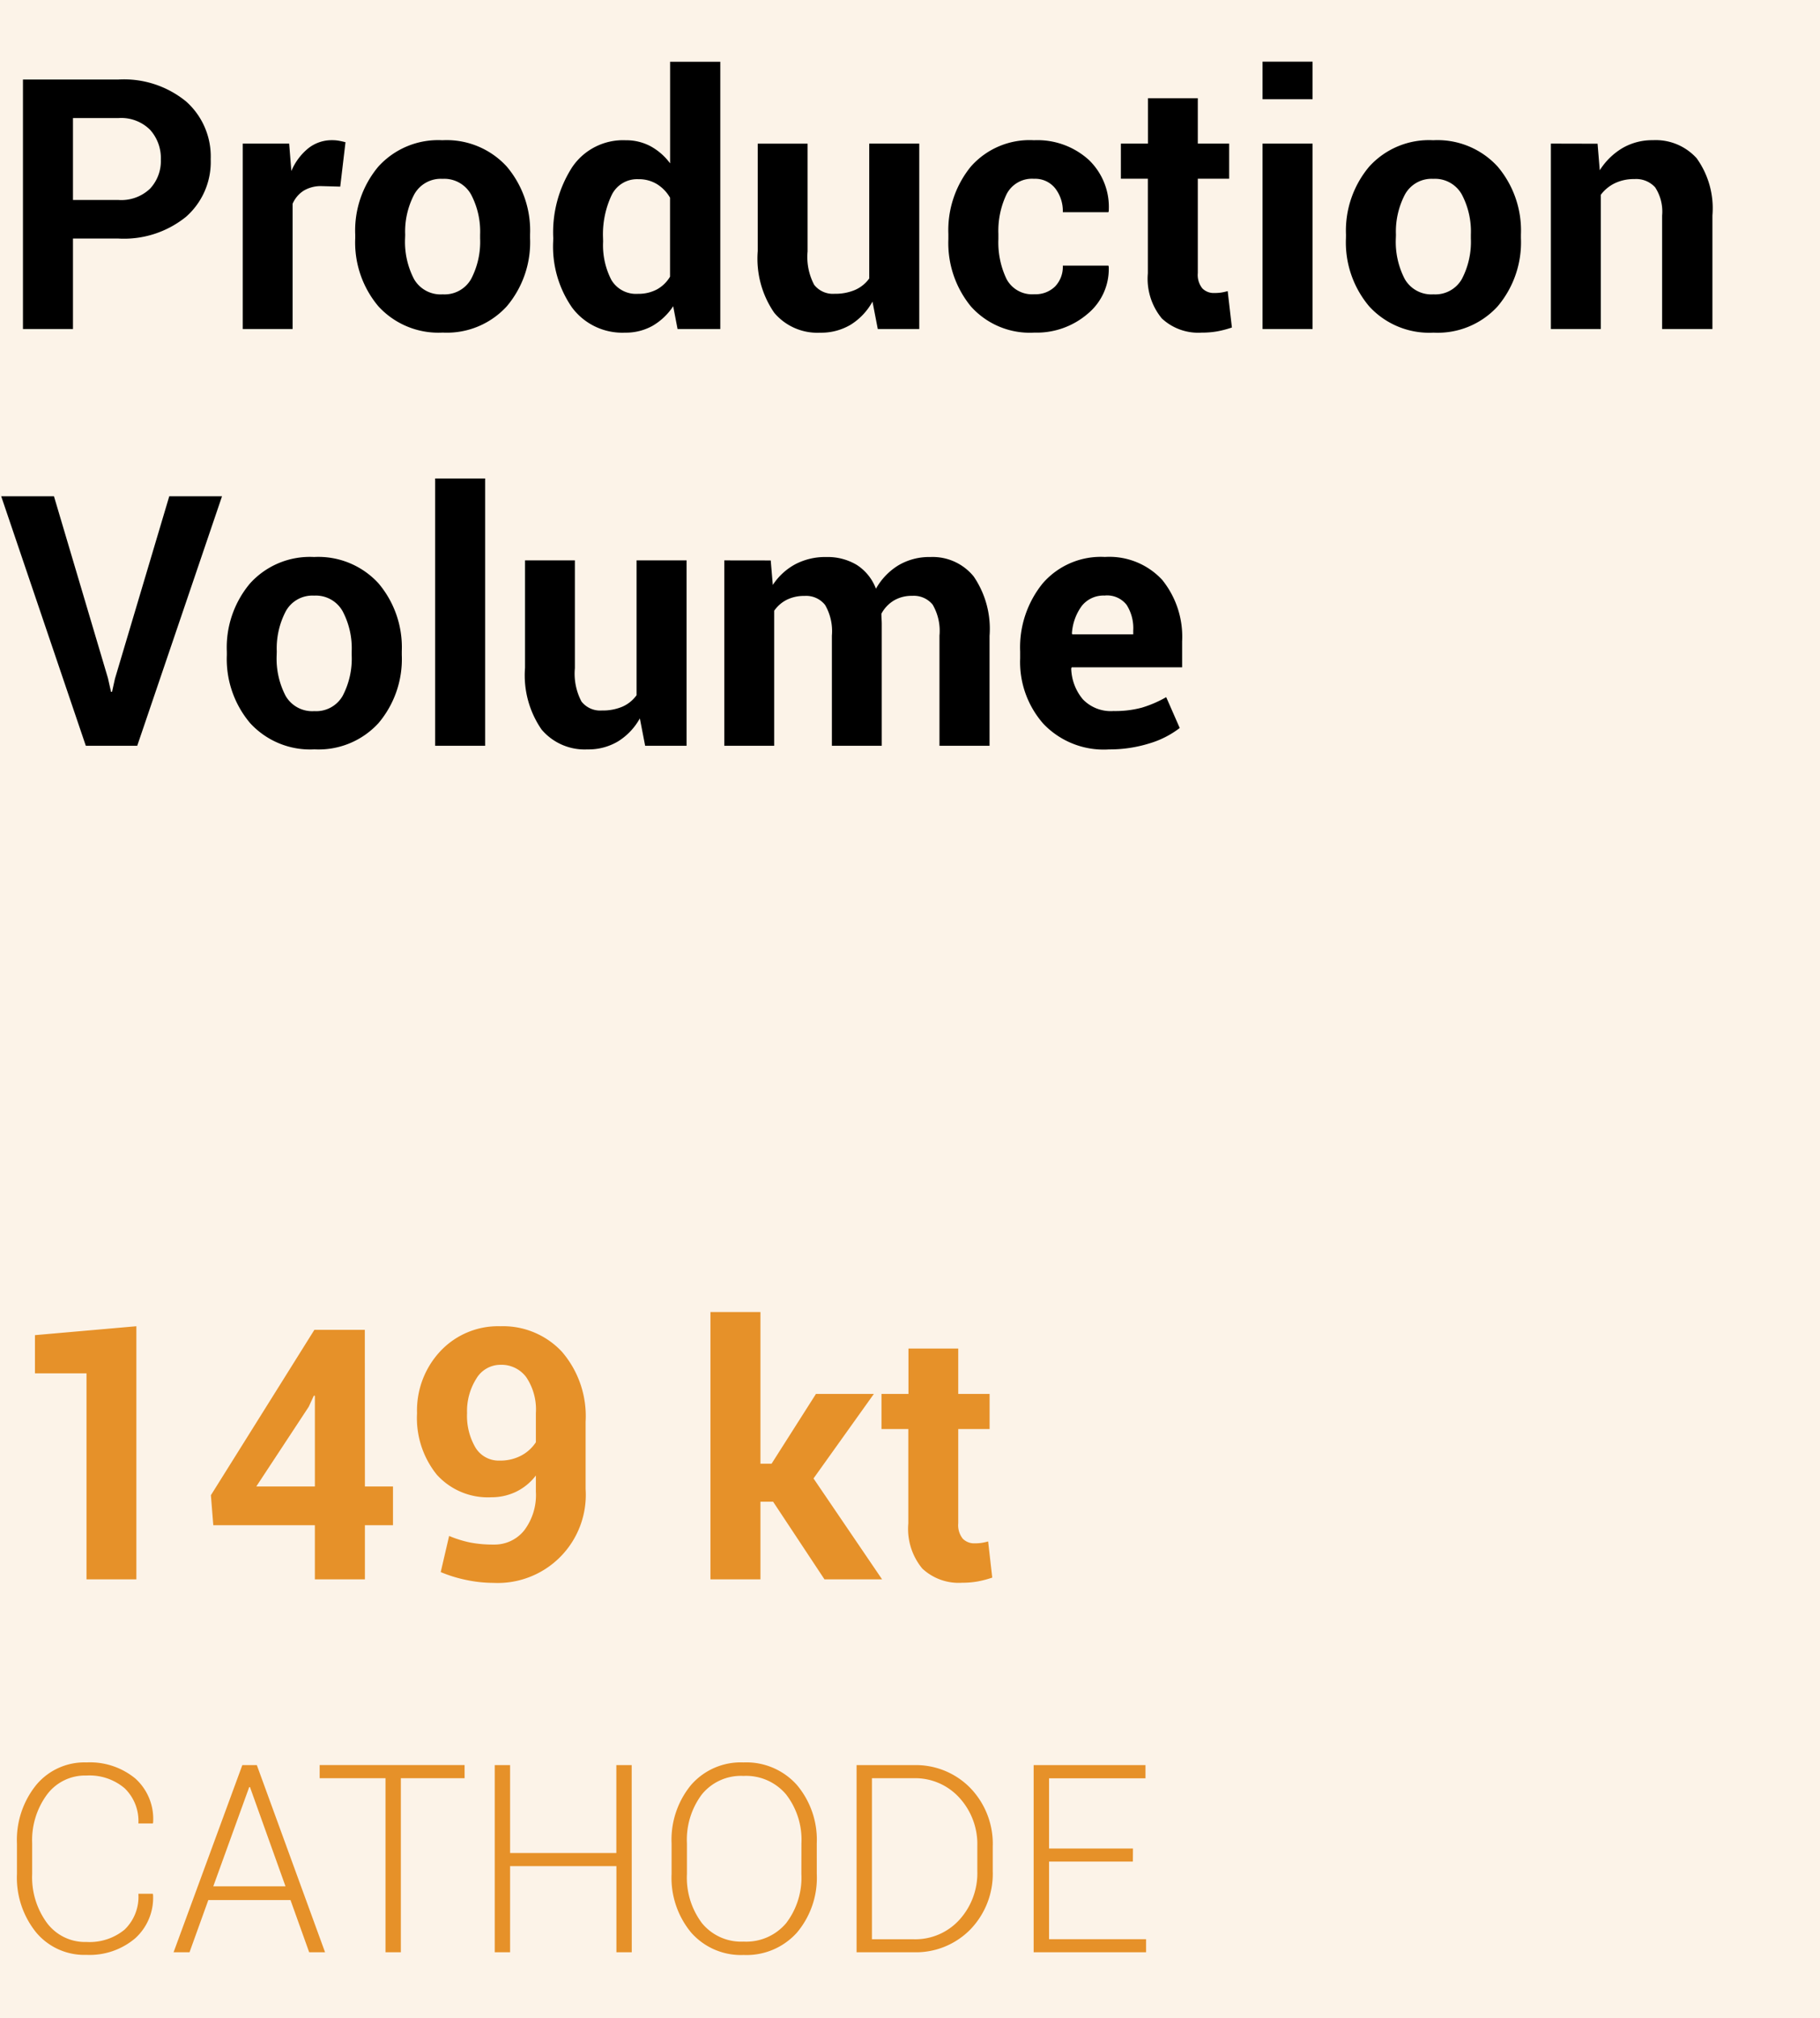
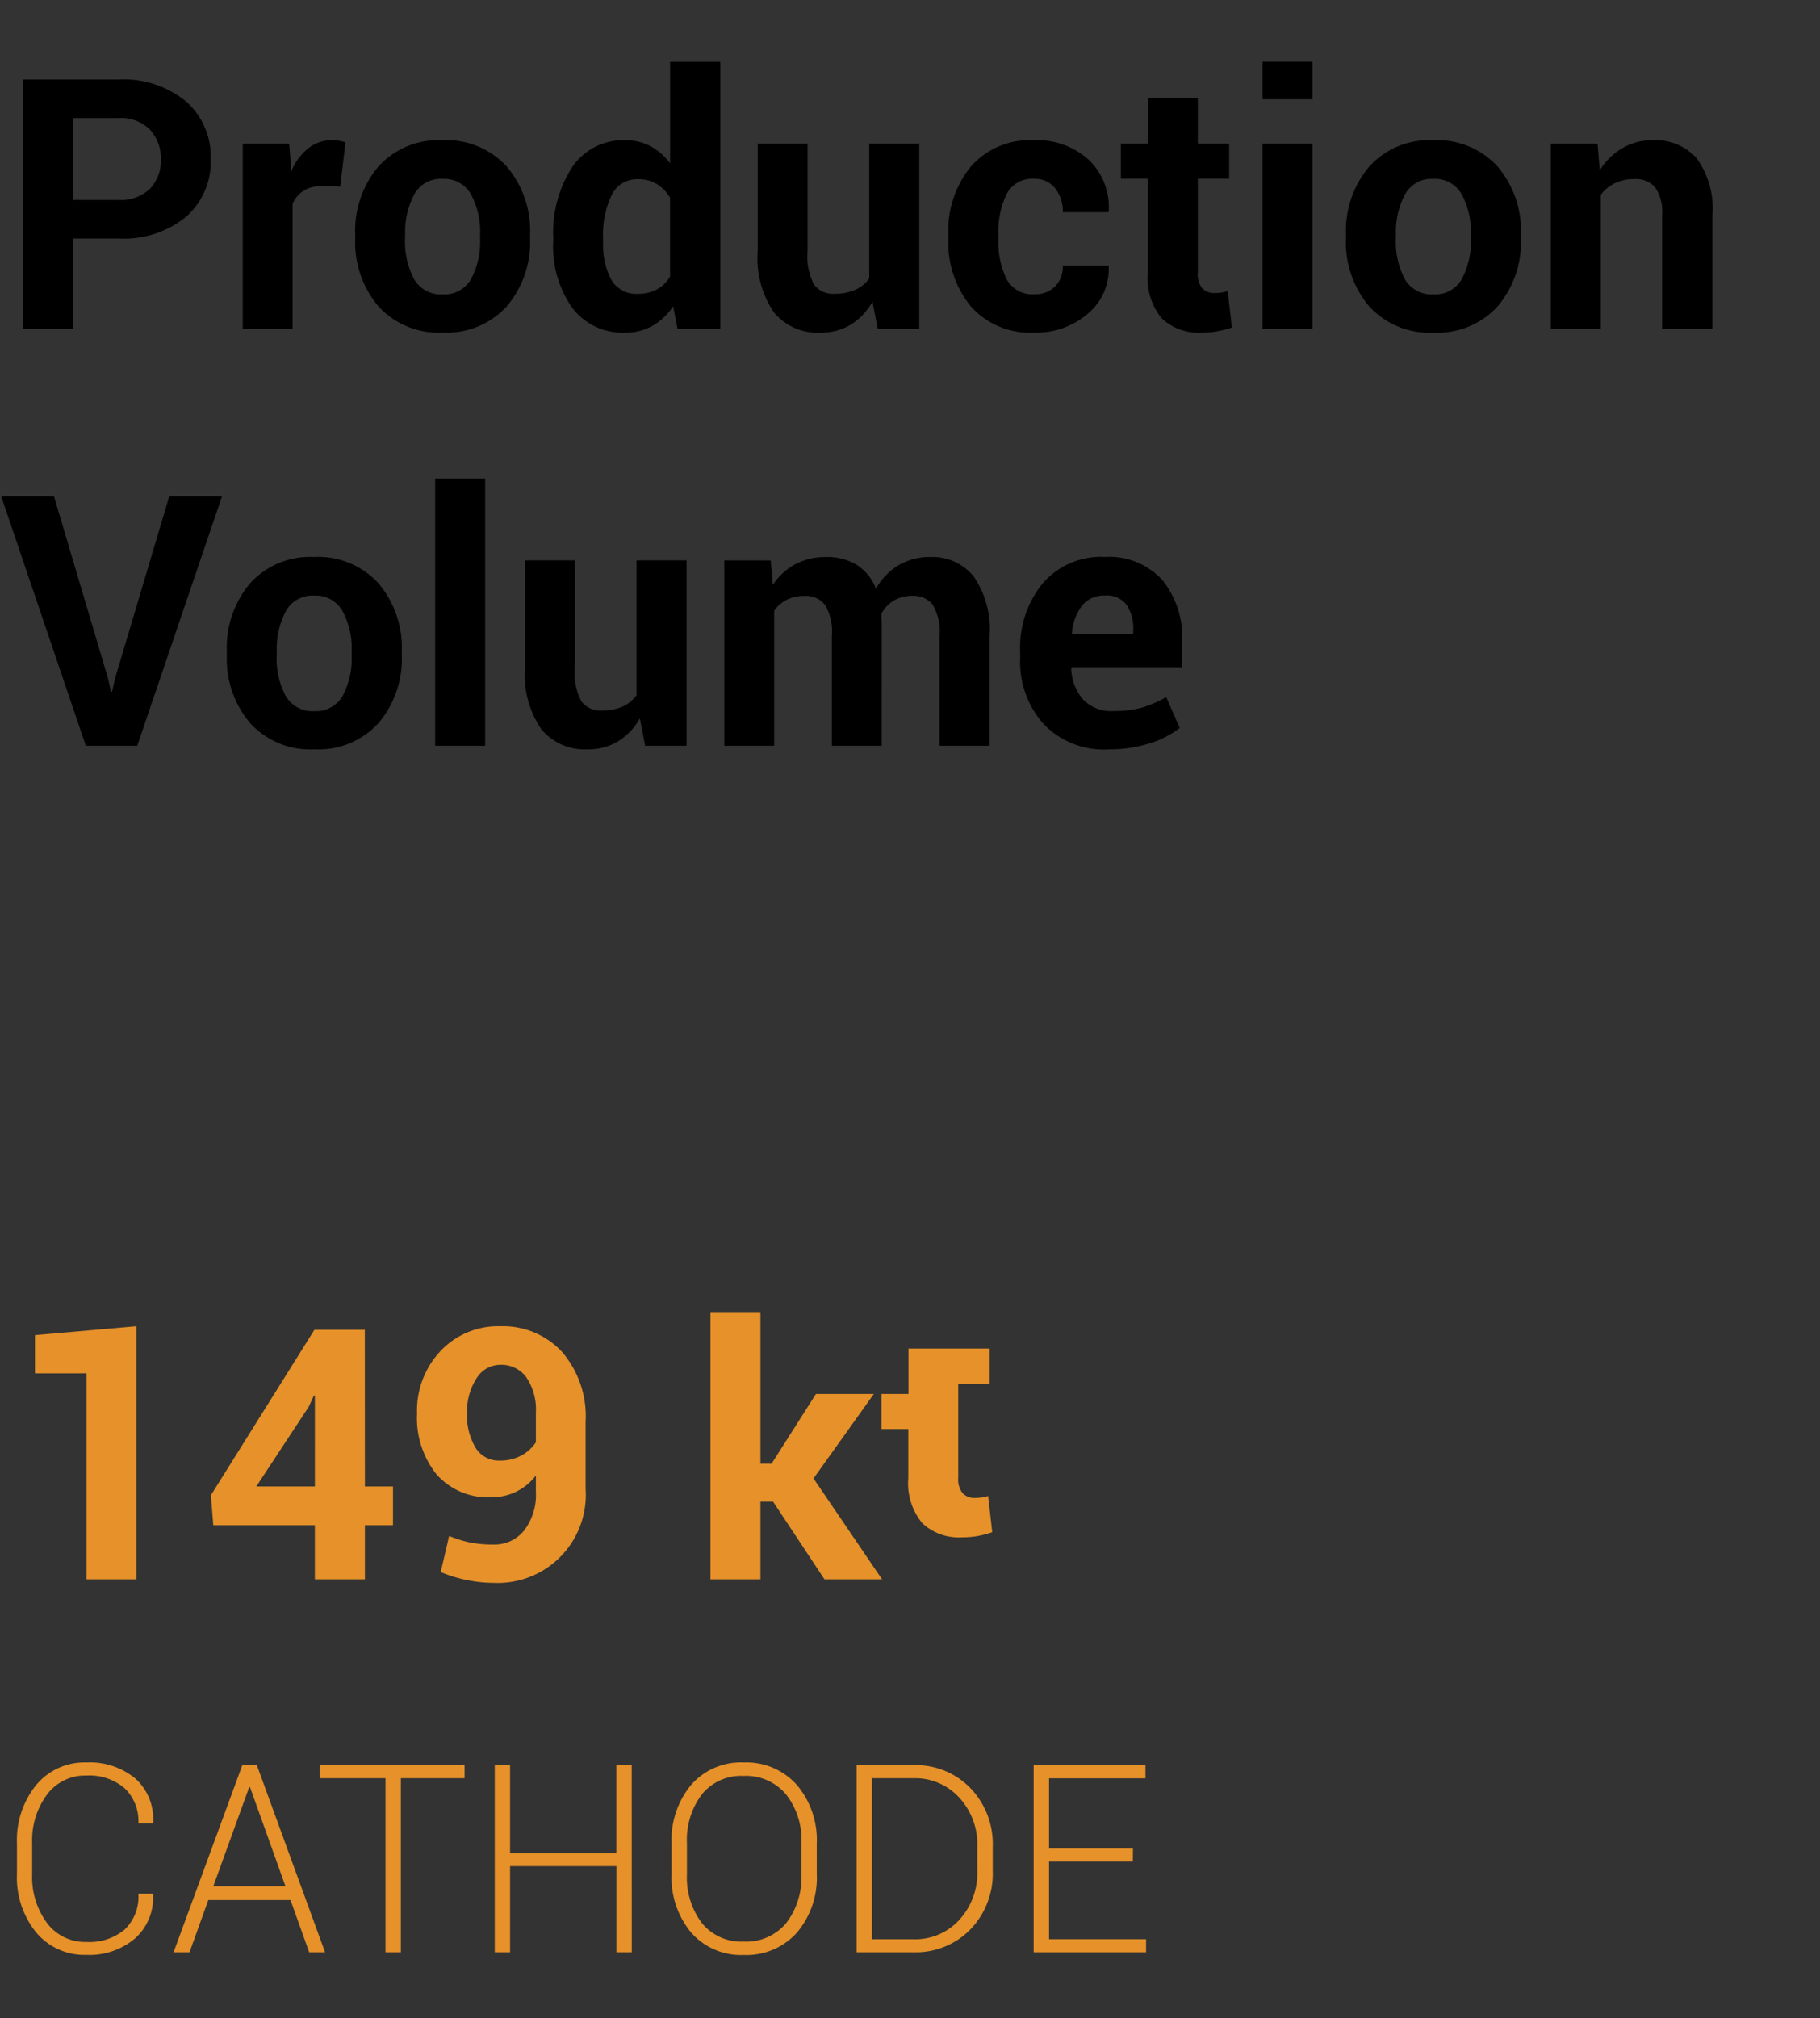
<svg xmlns="http://www.w3.org/2000/svg" width="83" height="92" viewBox="0 0 83 92">
  <rect x="0" y="0" width="83" height="92" fill="#333333" stroke="none" />
  <defs>
    <clipPath id="clip-path">
      <path id="Path_31977" data-name="Path 31977" d="M0-60.6H83v-92H0Z" transform="translate(0 152.598)" fill="none" />
    </clipPath>
    <clipPath id="clip-path-2">
-       <rect id="Rectangle_70096" data-name="Rectangle 70096" width="89.272" height="97.427" fill="none" />
-     </clipPath>
+       </clipPath>
  </defs>
  <g id="Group_155682" data-name="Group 155682" transform="translate(5421 4137.307)">
    <g id="Group_155681" data-name="Group 155681" transform="translate(-5421 -3984.709)">
      <g id="Group_77952" data-name="Group 77952" transform="translate(0 -152.598)" clip-path="url(#clip-path)">
        <g id="Group_77951" data-name="Group 77951" transform="translate(-3.136 -4.824)" style="mix-blend-mode: multiply;isolation: isolate">
          <g id="Group_77950" data-name="Group 77950">
            <g id="Group_77949" data-name="Group 77949" clip-path="url(#clip-path-2)">
              <path id="Path_31976" data-name="Path 31976" d="M0-60.6H83v-92H0Z" transform="translate(3.136 157.422)" fill="#fcf3e8" />
            </g>
          </g>
        </g>
      </g>
    </g>
    <path id="Path_32219" data-name="Path 32219" d="M3.328-4.125V0H1.047V-11.375H5.4a4.48,4.48,0,0,1,3.086,1A3.353,3.353,0,0,1,9.609-7.742,3.329,3.329,0,0,1,8.484-5.117,4.5,4.5,0,0,1,5.4-4.125Zm0-1.758H5.4A1.9,1.9,0,0,0,6.844-6.4a1.848,1.848,0,0,0,.492-1.324,1.934,1.934,0,0,0-.488-1.355A1.864,1.864,0,0,0,5.4-9.617H3.328Zm12.188-.609-.836-.023a1.519,1.519,0,0,0-.836.211,1.337,1.337,0,0,0-.5.594V0H11.07V-8.453h2.117l.1,1.25a2.667,2.667,0,0,1,.77-1.035,1.715,1.715,0,0,1,1.09-.371,1.705,1.705,0,0,1,.316.027q.145.027.293.066ZM16.2-4.3A4.536,4.536,0,0,1,17.25-7.4a3.676,3.676,0,0,1,2.922-1.207,3.715,3.715,0,0,1,2.938,1.2,4.512,4.512,0,0,1,1.063,3.1v.164a4.519,4.519,0,0,1-1.059,3.105,3.7,3.7,0,0,1-2.926,1.2,3.709,3.709,0,0,1-2.934-1.2A4.519,4.519,0,0,1,16.2-4.141Zm2.273.164a3.677,3.677,0,0,0,.406,1.855,1.4,1.4,0,0,0,1.313.7,1.389,1.389,0,0,0,1.293-.7,3.653,3.653,0,0,0,.41-1.852V-4.3a3.616,3.616,0,0,0-.414-1.836,1.4,1.4,0,0,0-1.3-.711,1.384,1.384,0,0,0-1.293.715,3.648,3.648,0,0,0-.41,1.832Zm6.758-.016a5.493,5.493,0,0,1,.863-3.227,2.8,2.8,0,0,1,2.434-1.227,2.367,2.367,0,0,1,1.141.273,2.744,2.744,0,0,1,.891.781v-4.633h2.289V0H30.9l-.2-1.039a2.826,2.826,0,0,1-.945.895,2.5,2.5,0,0,1-1.25.309A2.858,2.858,0,0,1,26.09-.977a4.871,4.871,0,0,1-.863-3.016Zm2.273.164a3.443,3.443,0,0,0,.375,1.746,1.306,1.306,0,0,0,1.219.637,1.775,1.775,0,0,0,.859-.2,1.589,1.589,0,0,0,.6-.582v-3.6a1.756,1.756,0,0,0-.6-.621,1.589,1.589,0,0,0-.848-.223,1.287,1.287,0,0,0-1.223.742A4.194,4.194,0,0,0,27.5-4.156ZM39.789-1.25A2.87,2.87,0,0,1,38.8-.2a2.63,2.63,0,0,1-1.4.367,2.57,2.57,0,0,1-2.09-.906,4.347,4.347,0,0,1-.754-2.812v-4.9h2.273v4.914a2.729,2.729,0,0,0,.3,1.52,1.081,1.081,0,0,0,.934.41A2.273,2.273,0,0,0,39-1.785a1.58,1.58,0,0,0,.641-.52V-8.453h2.281V0H40.031Zm7.383-.336a1.27,1.27,0,0,0,.945-.355,1.291,1.291,0,0,0,.352-.949h2.078l.016.047A2.645,2.645,0,0,1,49.609-.7a3.564,3.564,0,0,1-2.437.863,3.6,3.6,0,0,1-2.9-1.2A4.558,4.558,0,0,1,43.25-4.1v-.234A4.588,4.588,0,0,1,44.27-7.4a3.57,3.57,0,0,1,2.887-1.207,3.486,3.486,0,0,1,2.492.891,2.976,2.976,0,0,1,.914,2.344l-.016.047H48.469a1.687,1.687,0,0,0-.348-1.09,1.168,1.168,0,0,0-.965-.434,1.3,1.3,0,0,0-1.254.707,3.878,3.878,0,0,0-.371,1.809V-4.1a3.863,3.863,0,0,0,.371,1.82A1.32,1.32,0,0,0,47.172-1.586Zm7.453-8.937v2.07h1.43v1.6h-1.43v4.3a.982.982,0,0,0,.207.7.727.727,0,0,0,.543.211,2.178,2.178,0,0,0,.313-.02,2.632,2.632,0,0,0,.3-.066L56.18-.07a4.618,4.618,0,0,1-.668.176A3.982,3.982,0,0,1,54.8.164a2.431,2.431,0,0,1-1.816-.648,2.843,2.843,0,0,1-.637-2.055V-6.852H51.117v-1.6h1.234v-2.07ZM59.859,0H57.578V-8.453h2.281Zm0-10.477H57.578v-1.711h2.281ZM61.383-4.3a4.536,4.536,0,0,1,1.055-3.1,3.676,3.676,0,0,1,2.922-1.207,3.715,3.715,0,0,1,2.938,1.2,4.512,4.512,0,0,1,1.063,3.1v.164A4.519,4.519,0,0,1,68.3-1.035a3.7,3.7,0,0,1-2.926,1.2,3.709,3.709,0,0,1-2.934-1.2,4.519,4.519,0,0,1-1.059-3.105Zm2.273.164a3.677,3.677,0,0,0,.406,1.855,1.4,1.4,0,0,0,1.313.7,1.389,1.389,0,0,0,1.293-.7,3.653,3.653,0,0,0,.41-1.852V-4.3a3.616,3.616,0,0,0-.414-1.836,1.4,1.4,0,0,0-1.3-.711,1.384,1.384,0,0,0-1.293.715,3.648,3.648,0,0,0-.41,1.832Zm9.2-4.312.1,1.211A3.092,3.092,0,0,1,73.992-8.25a2.7,2.7,0,0,1,1.383-.359,2.513,2.513,0,0,1,2,.824,3.908,3.908,0,0,1,.719,2.605V0H75.8V-5.172a2.024,2.024,0,0,0-.316-1.285,1.166,1.166,0,0,0-.949-.379,1.992,1.992,0,0,0-.895.191,1.746,1.746,0,0,0-.637.527V0H70.727V-8.453ZM4.922,15.914l.141.625h.047l.133-.6L7.719,7.625h2.406L6.258,19H3.914L.055,7.625H2.461ZM10.344,14.7A4.536,4.536,0,0,1,11.4,11.6a3.676,3.676,0,0,1,2.922-1.207,3.715,3.715,0,0,1,2.938,1.2,4.512,4.512,0,0,1,1.063,3.1v.164a4.519,4.519,0,0,1-1.059,3.105,3.7,3.7,0,0,1-2.926,1.2,3.709,3.709,0,0,1-2.934-1.2,4.519,4.519,0,0,1-1.059-3.105Zm2.273.164a3.677,3.677,0,0,0,.406,1.855,1.4,1.4,0,0,0,1.313.7,1.389,1.389,0,0,0,1.293-.7,3.653,3.653,0,0,0,.41-1.852V14.7a3.616,3.616,0,0,0-.414-1.836,1.4,1.4,0,0,0-1.3-.711,1.384,1.384,0,0,0-1.293.715,3.648,3.648,0,0,0-.41,1.832ZM22.125,19H19.844V6.813h2.281Zm7.055-1.25a2.87,2.87,0,0,1-.992,1.047,2.63,2.63,0,0,1-1.4.367,2.57,2.57,0,0,1-2.09-.906,4.347,4.347,0,0,1-.754-2.812v-4.9h2.273v4.914a2.729,2.729,0,0,0,.3,1.52,1.081,1.081,0,0,0,.934.41,2.273,2.273,0,0,0,.938-.176,1.58,1.58,0,0,0,.641-.52V10.547h2.281V19H29.422Zm5.969-7.2.094,1.117a2.84,2.84,0,0,1,1.02-.941,2.932,2.932,0,0,1,1.418-.332,2.582,2.582,0,0,1,1.391.359,2.217,2.217,0,0,1,.875,1.086,2.93,2.93,0,0,1,1.016-1.062,2.756,2.756,0,0,1,1.469-.383,2.408,2.408,0,0,1,1.973.887,4.233,4.233,0,0,1,.723,2.707V19H42.844V13.977a2.369,2.369,0,0,0-.312-1.414,1.109,1.109,0,0,0-.93-.4,1.592,1.592,0,0,0-.84.215,1.565,1.565,0,0,0-.566.6q0,.148.008.254t.008.215V19H37.938V13.977a2.376,2.376,0,0,0-.312-1.4,1.1,1.1,0,0,0-.937-.41,1.769,1.769,0,0,0-.809.176,1.551,1.551,0,0,0-.574.5V19H33.031V10.547Zm15.391,8.617A3.8,3.8,0,0,1,47.586,18a4.252,4.252,0,0,1-1.062-2.988V14.7a4.628,4.628,0,0,1,1.031-3.109,3.506,3.506,0,0,1,2.836-1.2A3.282,3.282,0,0,1,53,11.434a4.122,4.122,0,0,1,.91,2.809v1.18H48.875l-.023.047a2.284,2.284,0,0,0,.527,1.406,1.766,1.766,0,0,0,1.4.539,4.692,4.692,0,0,0,1.3-.156,5.307,5.307,0,0,0,1.105-.477l.617,1.406a4.234,4.234,0,0,1-1.375.7A6.1,6.1,0,0,1,50.539,19.164Zm-.148-7.016a1.267,1.267,0,0,0-1.059.473,2.371,2.371,0,0,0-.449,1.254l.016.039H51.68v-.172a1.974,1.974,0,0,0-.3-1.168A1.127,1.127,0,0,0,50.391,12.148Z" transform="translate(-5421 -4122.307)" />
-     <path id="Path_32220" data-name="Path 32220" d="M6.219,15H3.945V5.609H1.594V3.867l4.625-.406Zm10.422-4.234h1.281v1.766H16.641V15H14.359V12.531H9.727l-.109-1.367,4.719-7.539h2.3Zm-4.953,0h2.672V6.633l-.047-.008-.234.508Zm10.828,2.648a1.73,1.73,0,0,0,1.383-.637A2.669,2.669,0,0,0,24.438,11v-.734a2.515,2.515,0,0,1-.906.742,2.577,2.577,0,0,1-1.125.25,3.134,3.134,0,0,1-2.488-1.031,4.111,4.111,0,0,1-.9-2.8,3.95,3.95,0,0,1,1.07-2.836A3.609,3.609,0,0,1,22.82,3.461a3.674,3.674,0,0,1,2.8,1.156,4.494,4.494,0,0,1,1.086,3.2v3.063a4.017,4.017,0,0,1-4.2,4.281,6.083,6.083,0,0,1-1.223-.129,6.265,6.265,0,0,1-1.184-.363l.383-1.648a5.191,5.191,0,0,0,.961.3A5.447,5.447,0,0,0,22.516,13.414Zm.273-3.828a2.033,2.033,0,0,0,.977-.227,1.808,1.808,0,0,0,.672-.609V7.422A2.635,2.635,0,0,0,24,5.785a1.405,1.405,0,0,0-1.172-.566,1.28,1.28,0,0,0-1.109.637A2.774,2.774,0,0,0,21.3,7.422a2.861,2.861,0,0,0,.383,1.57A1.24,1.24,0,0,0,22.789,9.586Zm12.469,1.875H34.68V15H32.4V2.813H34.68V9.727h.508l2.023-3.18h2.641L37.1,10.4,40.227,15H37.6ZM43.7,4.477v2.07h1.43v1.6H43.7v4.3a.982.982,0,0,0,.207.7.727.727,0,0,0,.543.211,2.178,2.178,0,0,0,.313-.02,2.632,2.632,0,0,0,.3-.066l.188,1.648a4.618,4.618,0,0,1-.668.176,3.982,3.982,0,0,1-.707.059,2.431,2.431,0,0,1-1.816-.648,2.843,2.843,0,0,1-.637-2.055V8.148H40.2v-1.6H41.43V4.477Z" transform="translate(-5421 -4080.307)" fill="#e69129" />
+     <path id="Path_32220" data-name="Path 32220" d="M6.219,15H3.945V5.609H1.594V3.867l4.625-.406Zm10.422-4.234h1.281v1.766H16.641V15H14.359V12.531H9.727l-.109-1.367,4.719-7.539h2.3Zm-4.953,0h2.672V6.633l-.047-.008-.234.508Zm10.828,2.648a1.73,1.73,0,0,0,1.383-.637A2.669,2.669,0,0,0,24.438,11v-.734a2.515,2.515,0,0,1-.906.742,2.577,2.577,0,0,1-1.125.25,3.134,3.134,0,0,1-2.488-1.031,4.111,4.111,0,0,1-.9-2.8,3.95,3.95,0,0,1,1.07-2.836A3.609,3.609,0,0,1,22.82,3.461a3.674,3.674,0,0,1,2.8,1.156,4.494,4.494,0,0,1,1.086,3.2v3.063a4.017,4.017,0,0,1-4.2,4.281,6.083,6.083,0,0,1-1.223-.129,6.265,6.265,0,0,1-1.184-.363l.383-1.648a5.191,5.191,0,0,0,.961.3A5.447,5.447,0,0,0,22.516,13.414Zm.273-3.828a2.033,2.033,0,0,0,.977-.227,1.808,1.808,0,0,0,.672-.609V7.422A2.635,2.635,0,0,0,24,5.785a1.405,1.405,0,0,0-1.172-.566,1.28,1.28,0,0,0-1.109.637A2.774,2.774,0,0,0,21.3,7.422a2.861,2.861,0,0,0,.383,1.57A1.24,1.24,0,0,0,22.789,9.586Zm12.469,1.875H34.68V15H32.4V2.813H34.68V9.727h.508l2.023-3.18h2.641L37.1,10.4,40.227,15H37.6ZM43.7,4.477h1.43v1.6H43.7v4.3a.982.982,0,0,0,.207.7.727.727,0,0,0,.543.211,2.178,2.178,0,0,0,.313-.02,2.632,2.632,0,0,0,.3-.066l.188,1.648a4.618,4.618,0,0,1-.668.176,3.982,3.982,0,0,1-.707.059,2.431,2.431,0,0,1-1.816-.648,2.843,2.843,0,0,1-.637-2.055V8.148H40.2v-1.6H41.43V4.477Z" transform="translate(-5421 -4080.307)" fill="#e69129" />
    <path id="Path_32221" data-name="Path 32221" d="M6.967,8.334l.012.035a2.482,2.482,0,0,1-.82,2,3.21,3.21,0,0,1-2.215.75,2.866,2.866,0,0,1-2.3-1.028A3.972,3.972,0,0,1,.773,7.432V6.043A3.987,3.987,0,0,1,1.646,3.38a2.859,2.859,0,0,1,2.3-1.034,3.251,3.251,0,0,1,2.224.732,2.477,2.477,0,0,1,.812,2.016l-.012.035H6.311a2.072,2.072,0,0,0-.63-1.608,2.475,2.475,0,0,0-1.737-.577,2.165,2.165,0,0,0-1.8.867,3.5,3.5,0,0,0-.677,2.221v1.4a3.519,3.519,0,0,0,.677,2.235,2.168,2.168,0,0,0,1.8.864,2.516,2.516,0,0,0,1.737-.562,2.078,2.078,0,0,0,.63-1.635Zm6.281.287H9.5L8.643,11H7.916l3.135-8.531h.662L14.824,11H14.1ZM9.727,7.994H13.02L11.4,3.471h-.035ZM21.188,3.066H18.281V11h-.7V3.066H14.578v-.6h6.609ZM28.811,11h-.7V7.074H23.262V11h-.7V2.469h.7V6.477h4.846V2.469h.7Zm8.438-3.568a3.874,3.874,0,0,1-.905,2.672,3.086,3.086,0,0,1-2.429,1.02,3.023,3.023,0,0,1-2.394-1.02,3.906,3.906,0,0,1-.894-2.672V6.043a3.928,3.928,0,0,1,.891-2.672,3.006,3.006,0,0,1,2.391-1.025A3.087,3.087,0,0,1,36.34,3.371a3.88,3.88,0,0,1,.908,2.672Zm-.7-1.4a3.374,3.374,0,0,0-.7-2.227,2.386,2.386,0,0,0-1.942-.844,2.3,2.3,0,0,0-1.9.844,3.442,3.442,0,0,0-.68,2.227v1.4a3.451,3.451,0,0,0,.683,2.238,2.309,2.309,0,0,0,1.9.844,2.379,2.379,0,0,0,1.942-.841,3.409,3.409,0,0,0,.694-2.241ZM39.064,11V2.469h2.6a3.47,3.47,0,0,1,2.587,1.043,3.664,3.664,0,0,1,1.022,2.678v1.1A3.654,3.654,0,0,1,44.253,9.96,3.475,3.475,0,0,1,41.666,11Zm.7-7.934v7.342h1.9a2.72,2.72,0,0,0,2.086-.885,3.164,3.164,0,0,0,.82-2.238V6.172a3.134,3.134,0,0,0-.823-2.221,2.723,2.723,0,0,0-2.083-.885Zm11.9,3.8H47.842v3.539h4.424V11H47.139V2.469h5.1v.6H47.842V6.271h3.826Z" transform="translate(-5421 -4059.307)" fill="#e69129" />
  </g>
</svg>